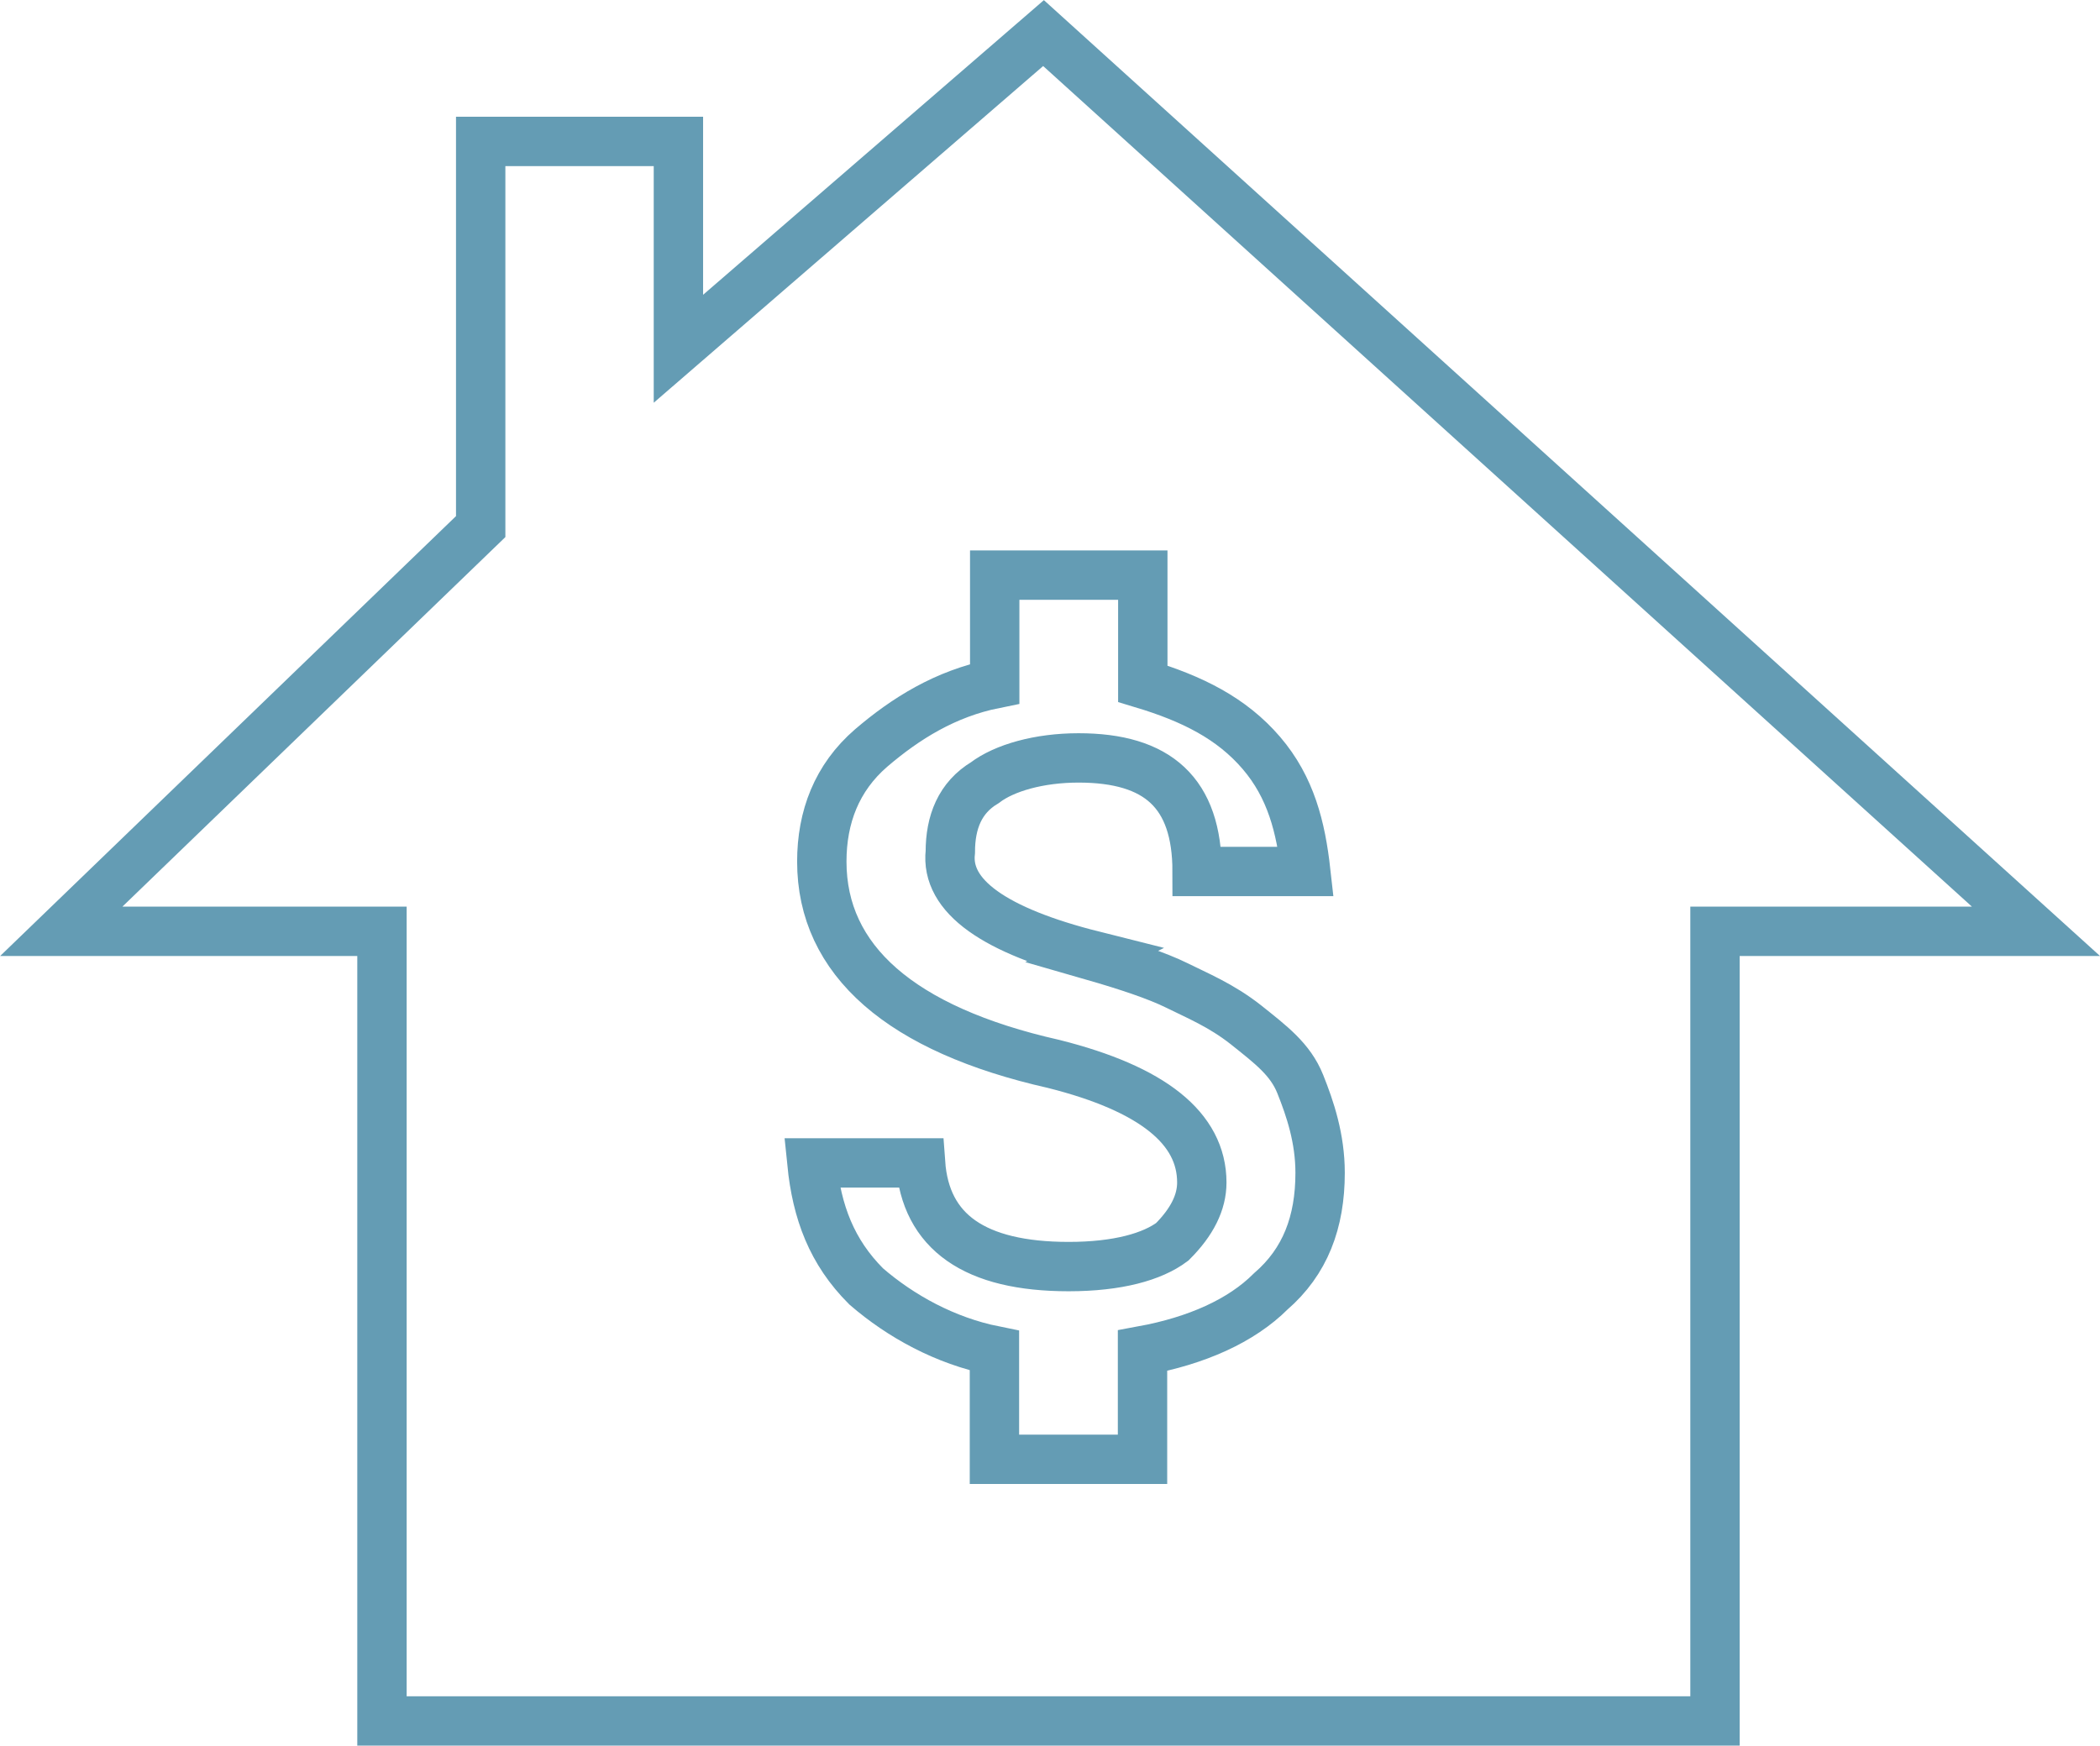
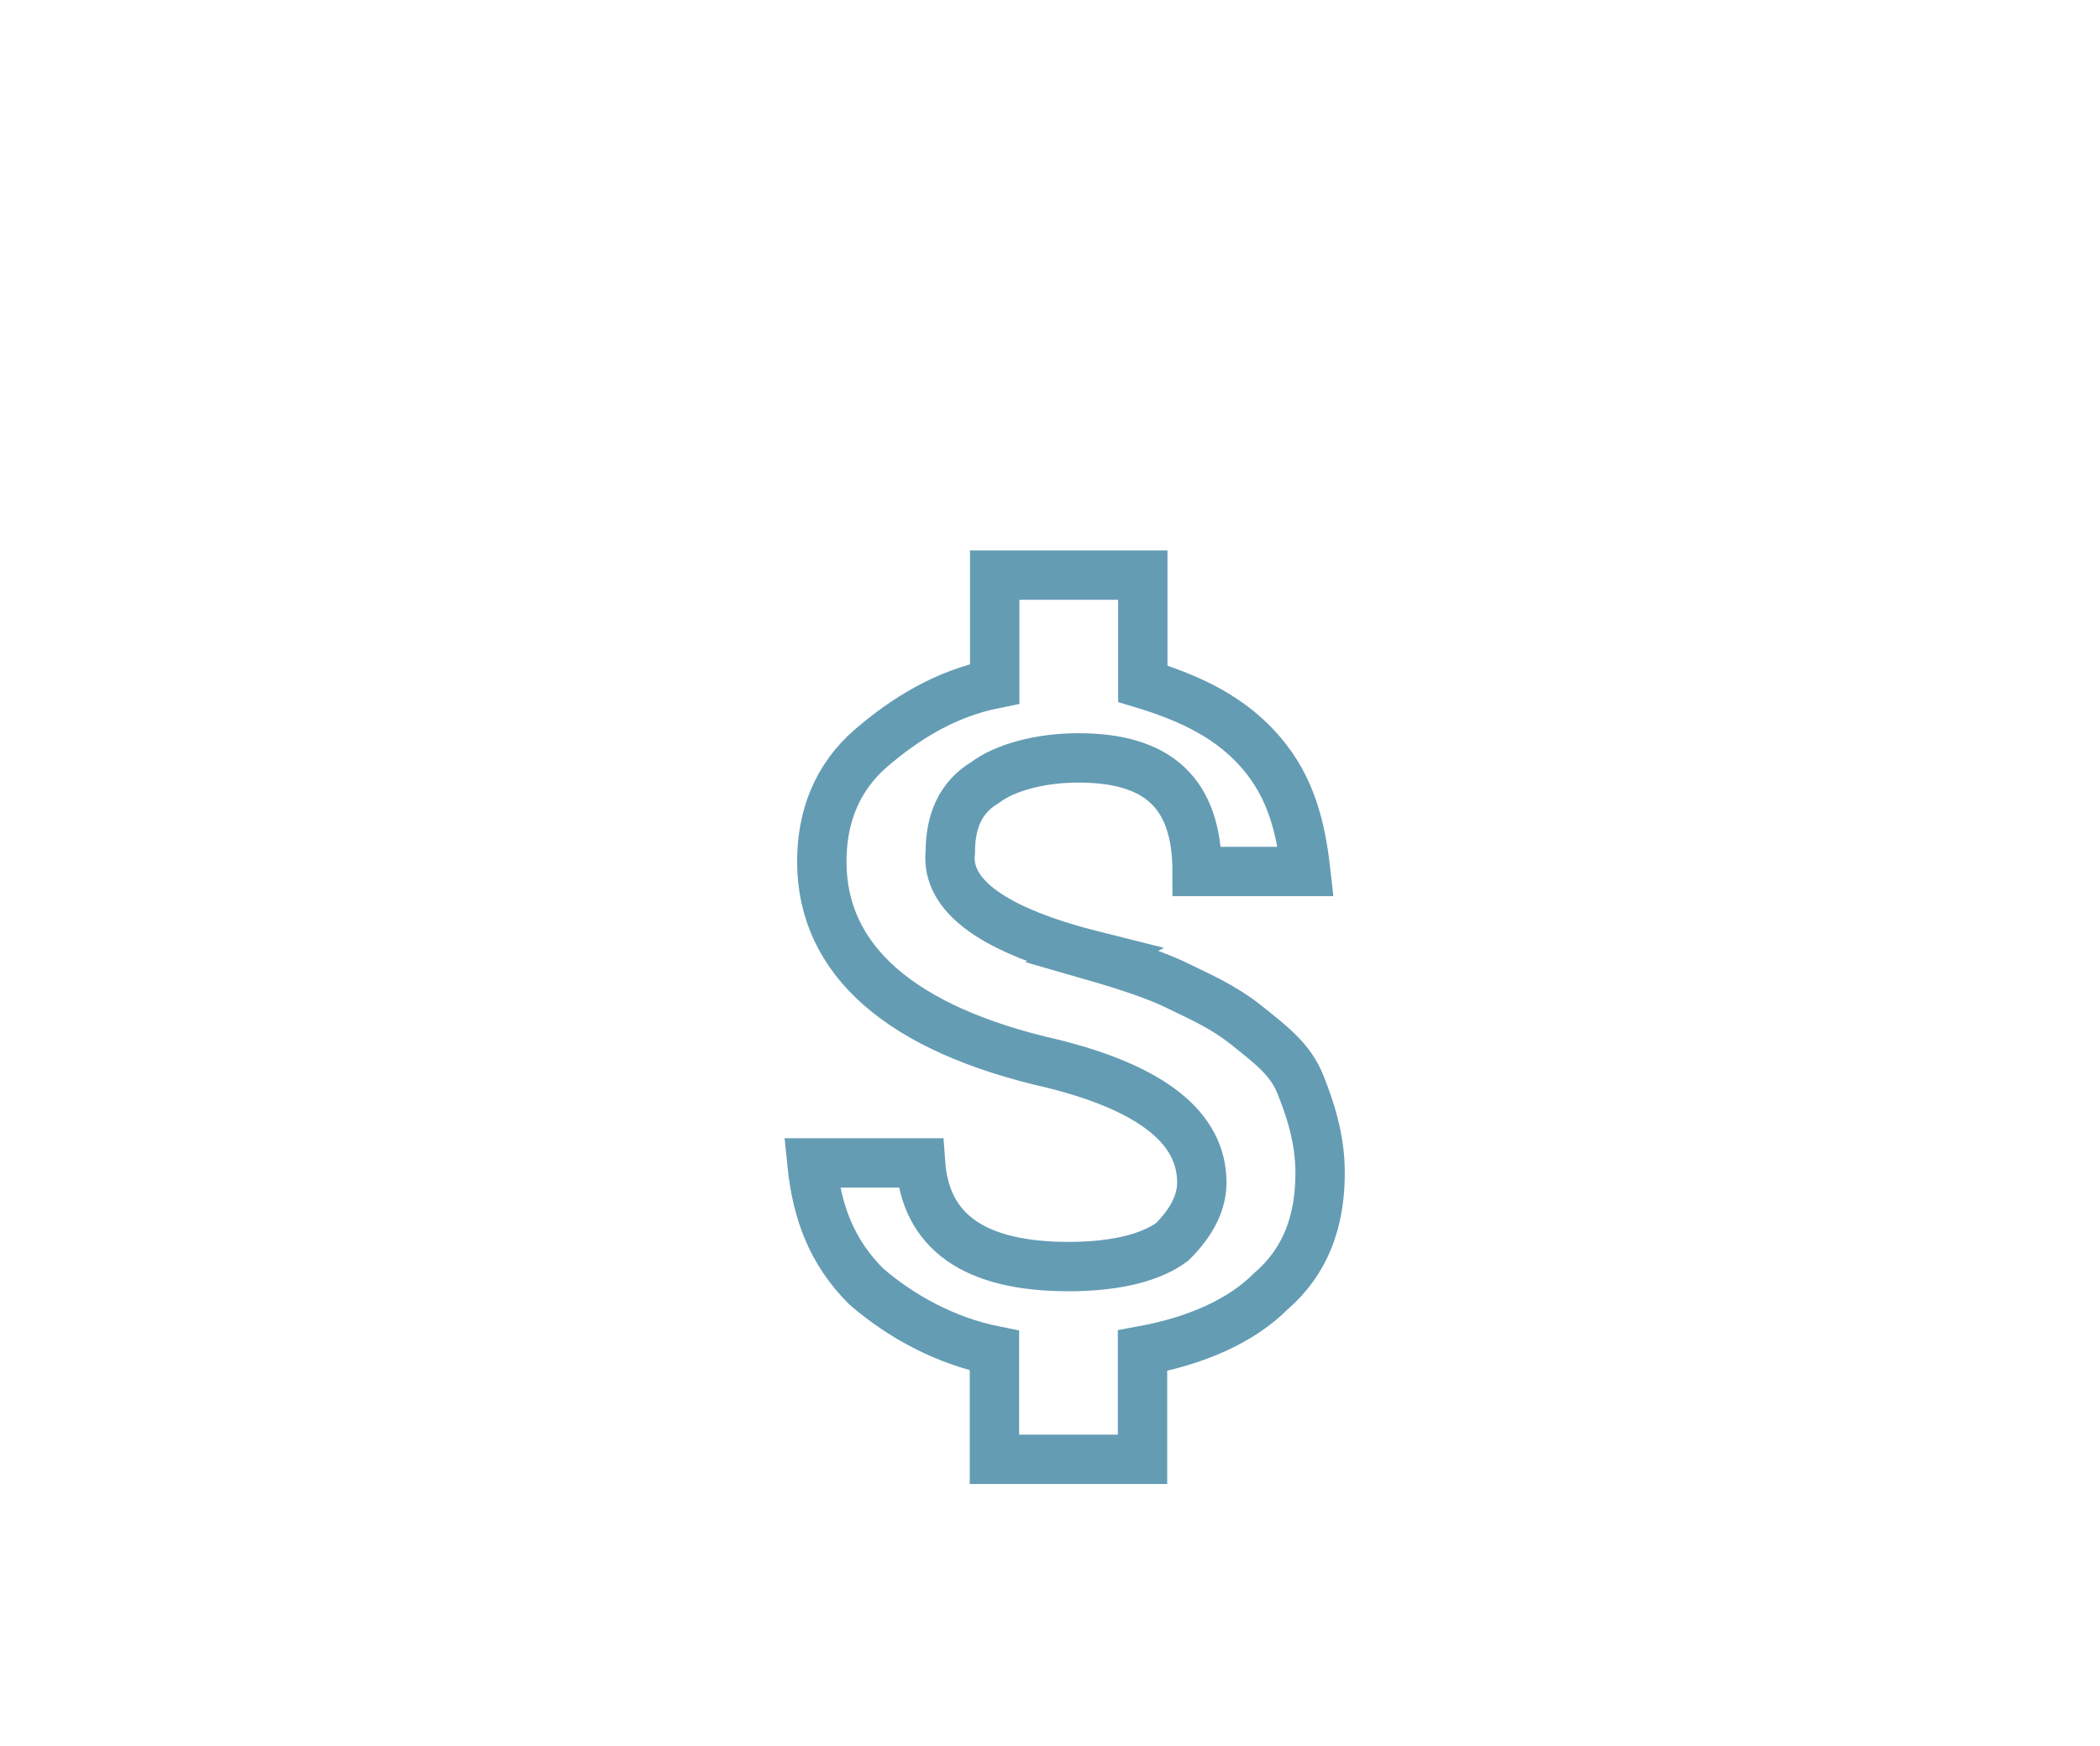
<svg xmlns="http://www.w3.org/2000/svg" xml:space="preserve" width="178.649mm" height="148.544mm" version="1.1" style="shape-rendering:geometricPrecision; text-rendering:geometricPrecision; image-rendering:optimizeQuality; fill-rule:evenodd; clip-rule:evenodd" viewBox="0 0 7615 6332">
  <defs>
    <style type="text/css">
   
    .str0 {stroke:#649CB4;stroke-width:179.027}
    .fil0 {fill:none}
   
  </style>
  </defs>
  <g id="Warstwa_x0020_1">
    <g id="_812496672">
      <g>
-         <polygon class="fil0 str0" points="3784,120 2460,1265 2460,513 1743,513 1743,1910 222,3378 1385,3378 1385,6242 3086,6242 4518,6242 6219,6242 6219,3378 7383,3378 " />
        <g>
          <path class="fil0 str0" d="M3963 3467c125,36 233,72 304,107 72,36 161,72 251,143 90,72 161,125 197,215 36,90 72,197 72,322 0,179 -54,322 -179,430 -107,107 -269,179 -465,215l0 394 -537 0 0 -394c-179,-36 -340,-125 -465,-233 -125,-125 -179,-269 -197,-448l394 0c18,251 197,376 537,376 179,0 304,-36 376,-90 72,-72 107,-143 107,-215 0,-197 -179,-340 -537,-430 -555,-125 -841,-376 -841,-734 0,-161 54,-304 179,-412 125,-107 269,-197 448,-233l0 -394 537 0 0 394c179,54 322,125 430,251 107,125 143,269 161,430l-394 0c0,-286 -143,-412 -430,-412 -143,0 -269,36 -340,90 -90,54 -125,143 -125,251 -18,161 161,286 519,376z" />
        </g>
      </g>
    </g>
  </g>
</svg>